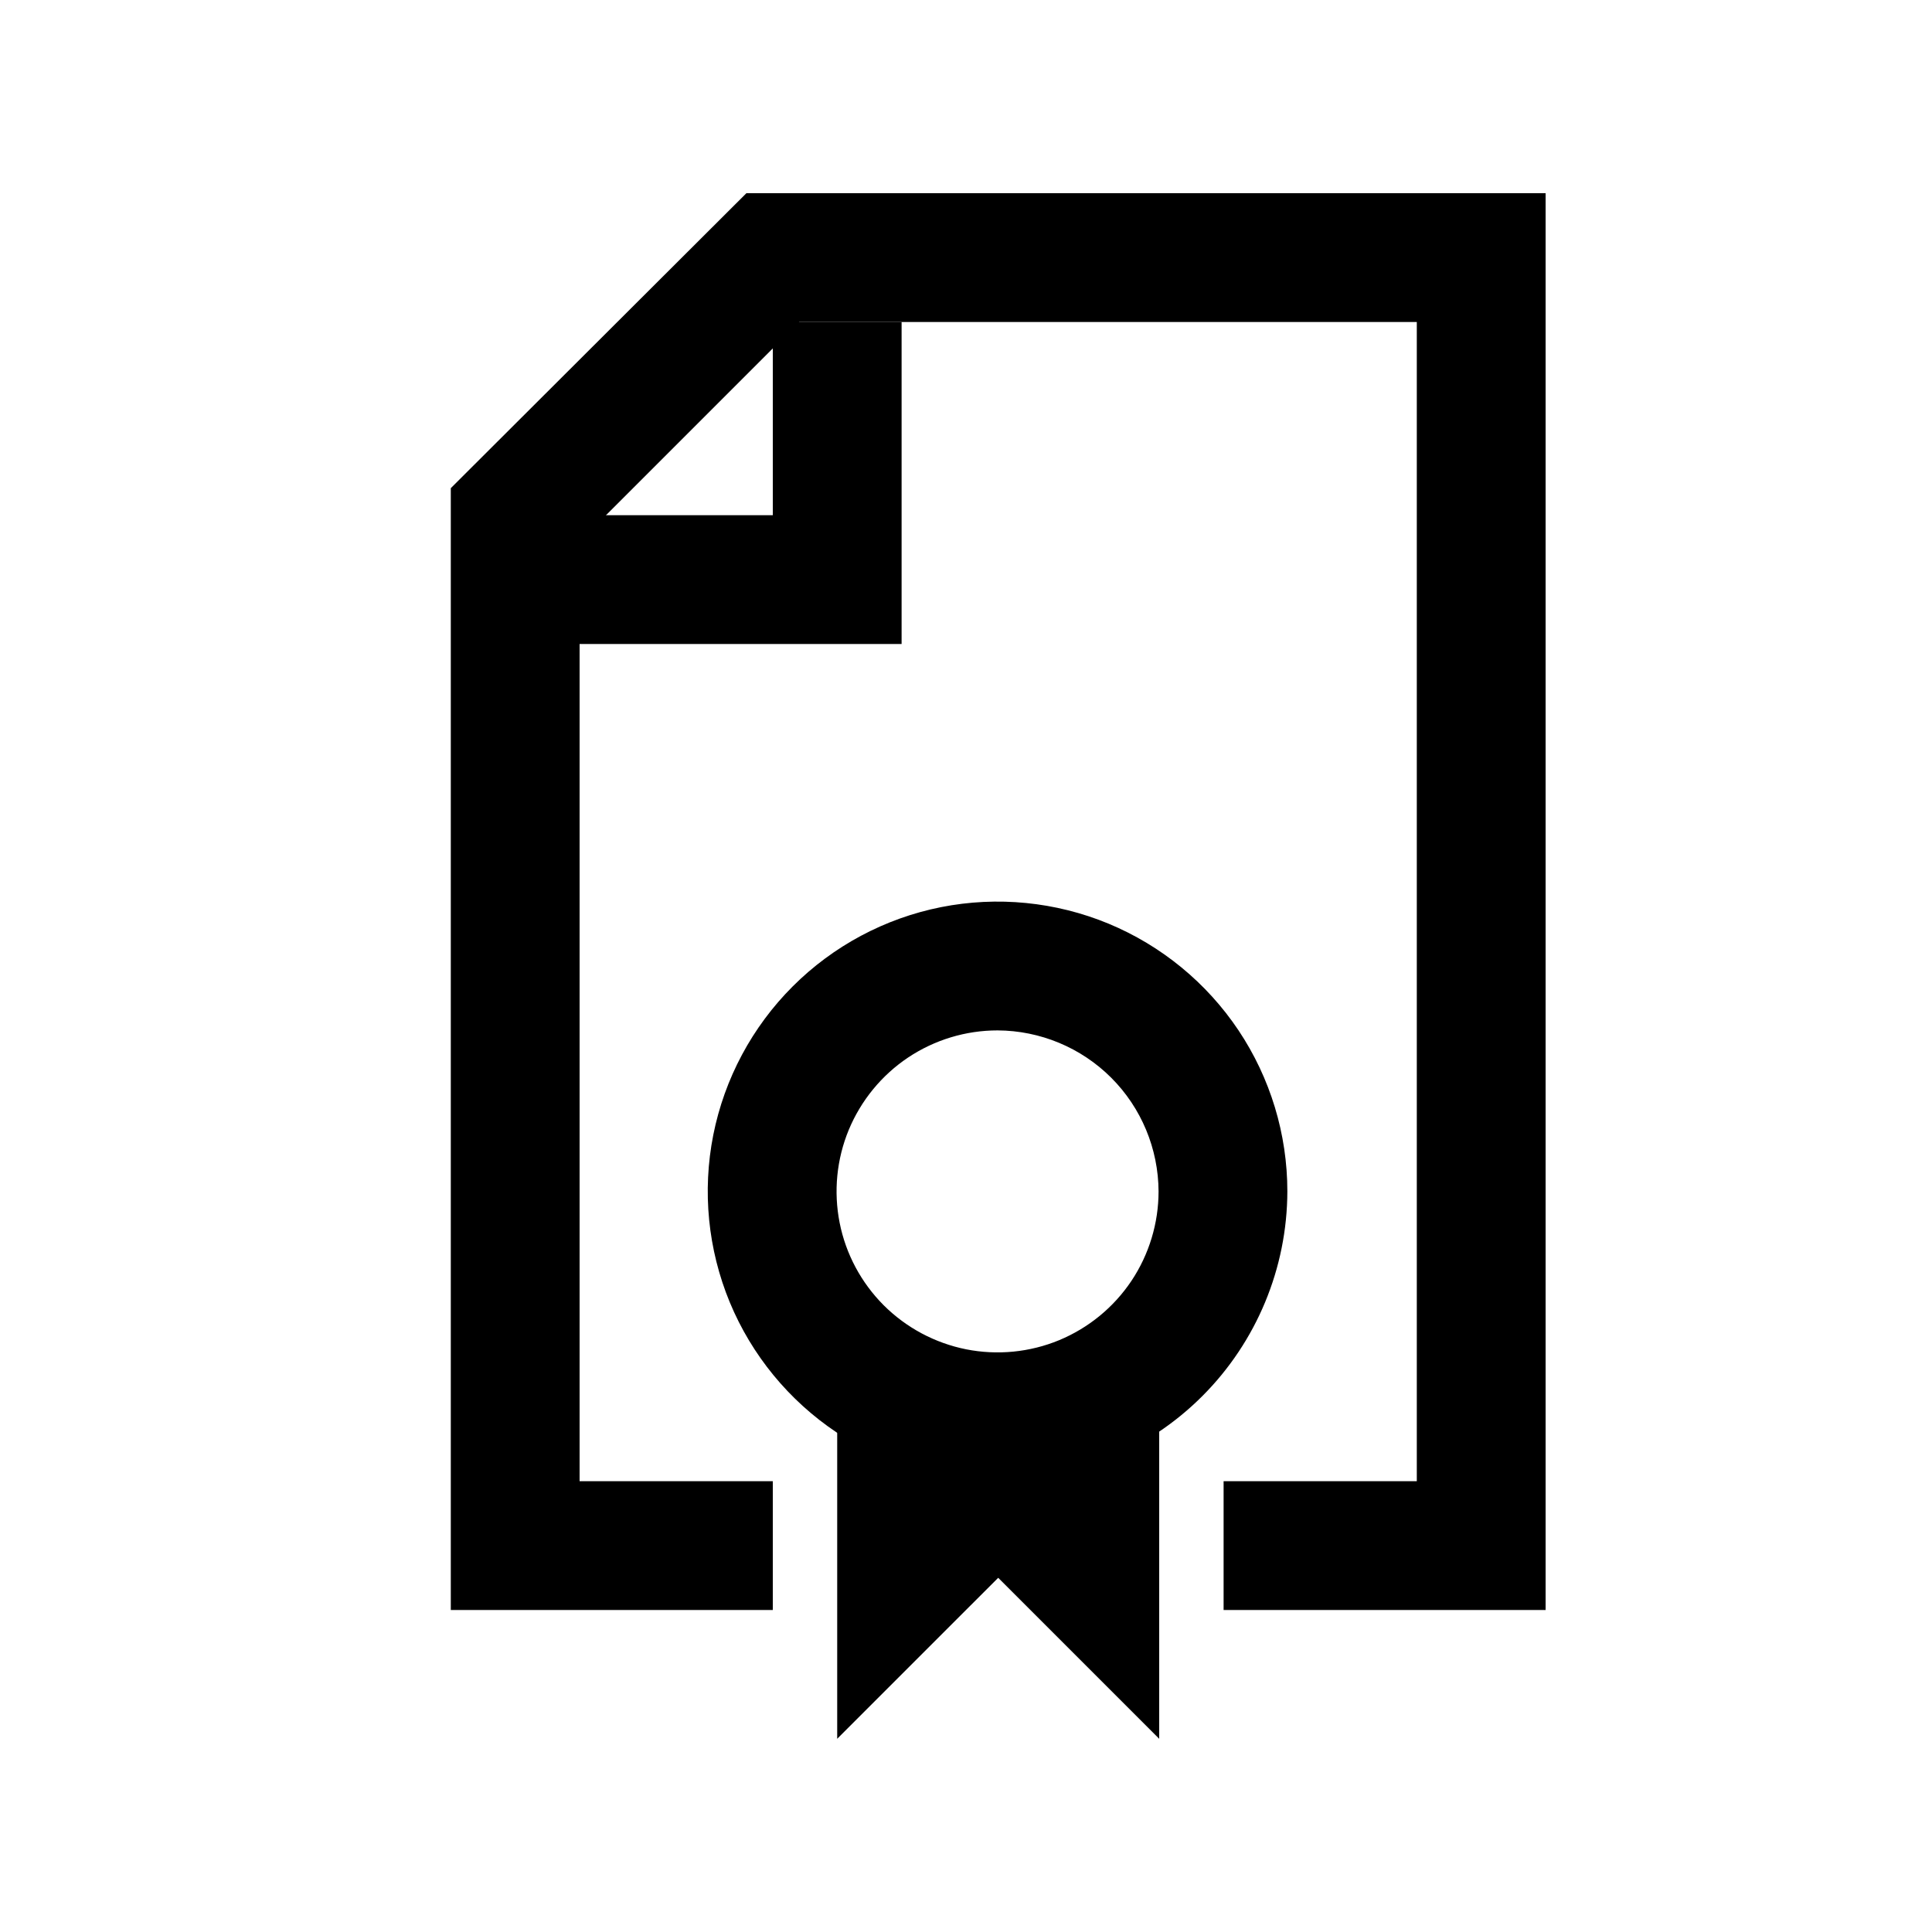
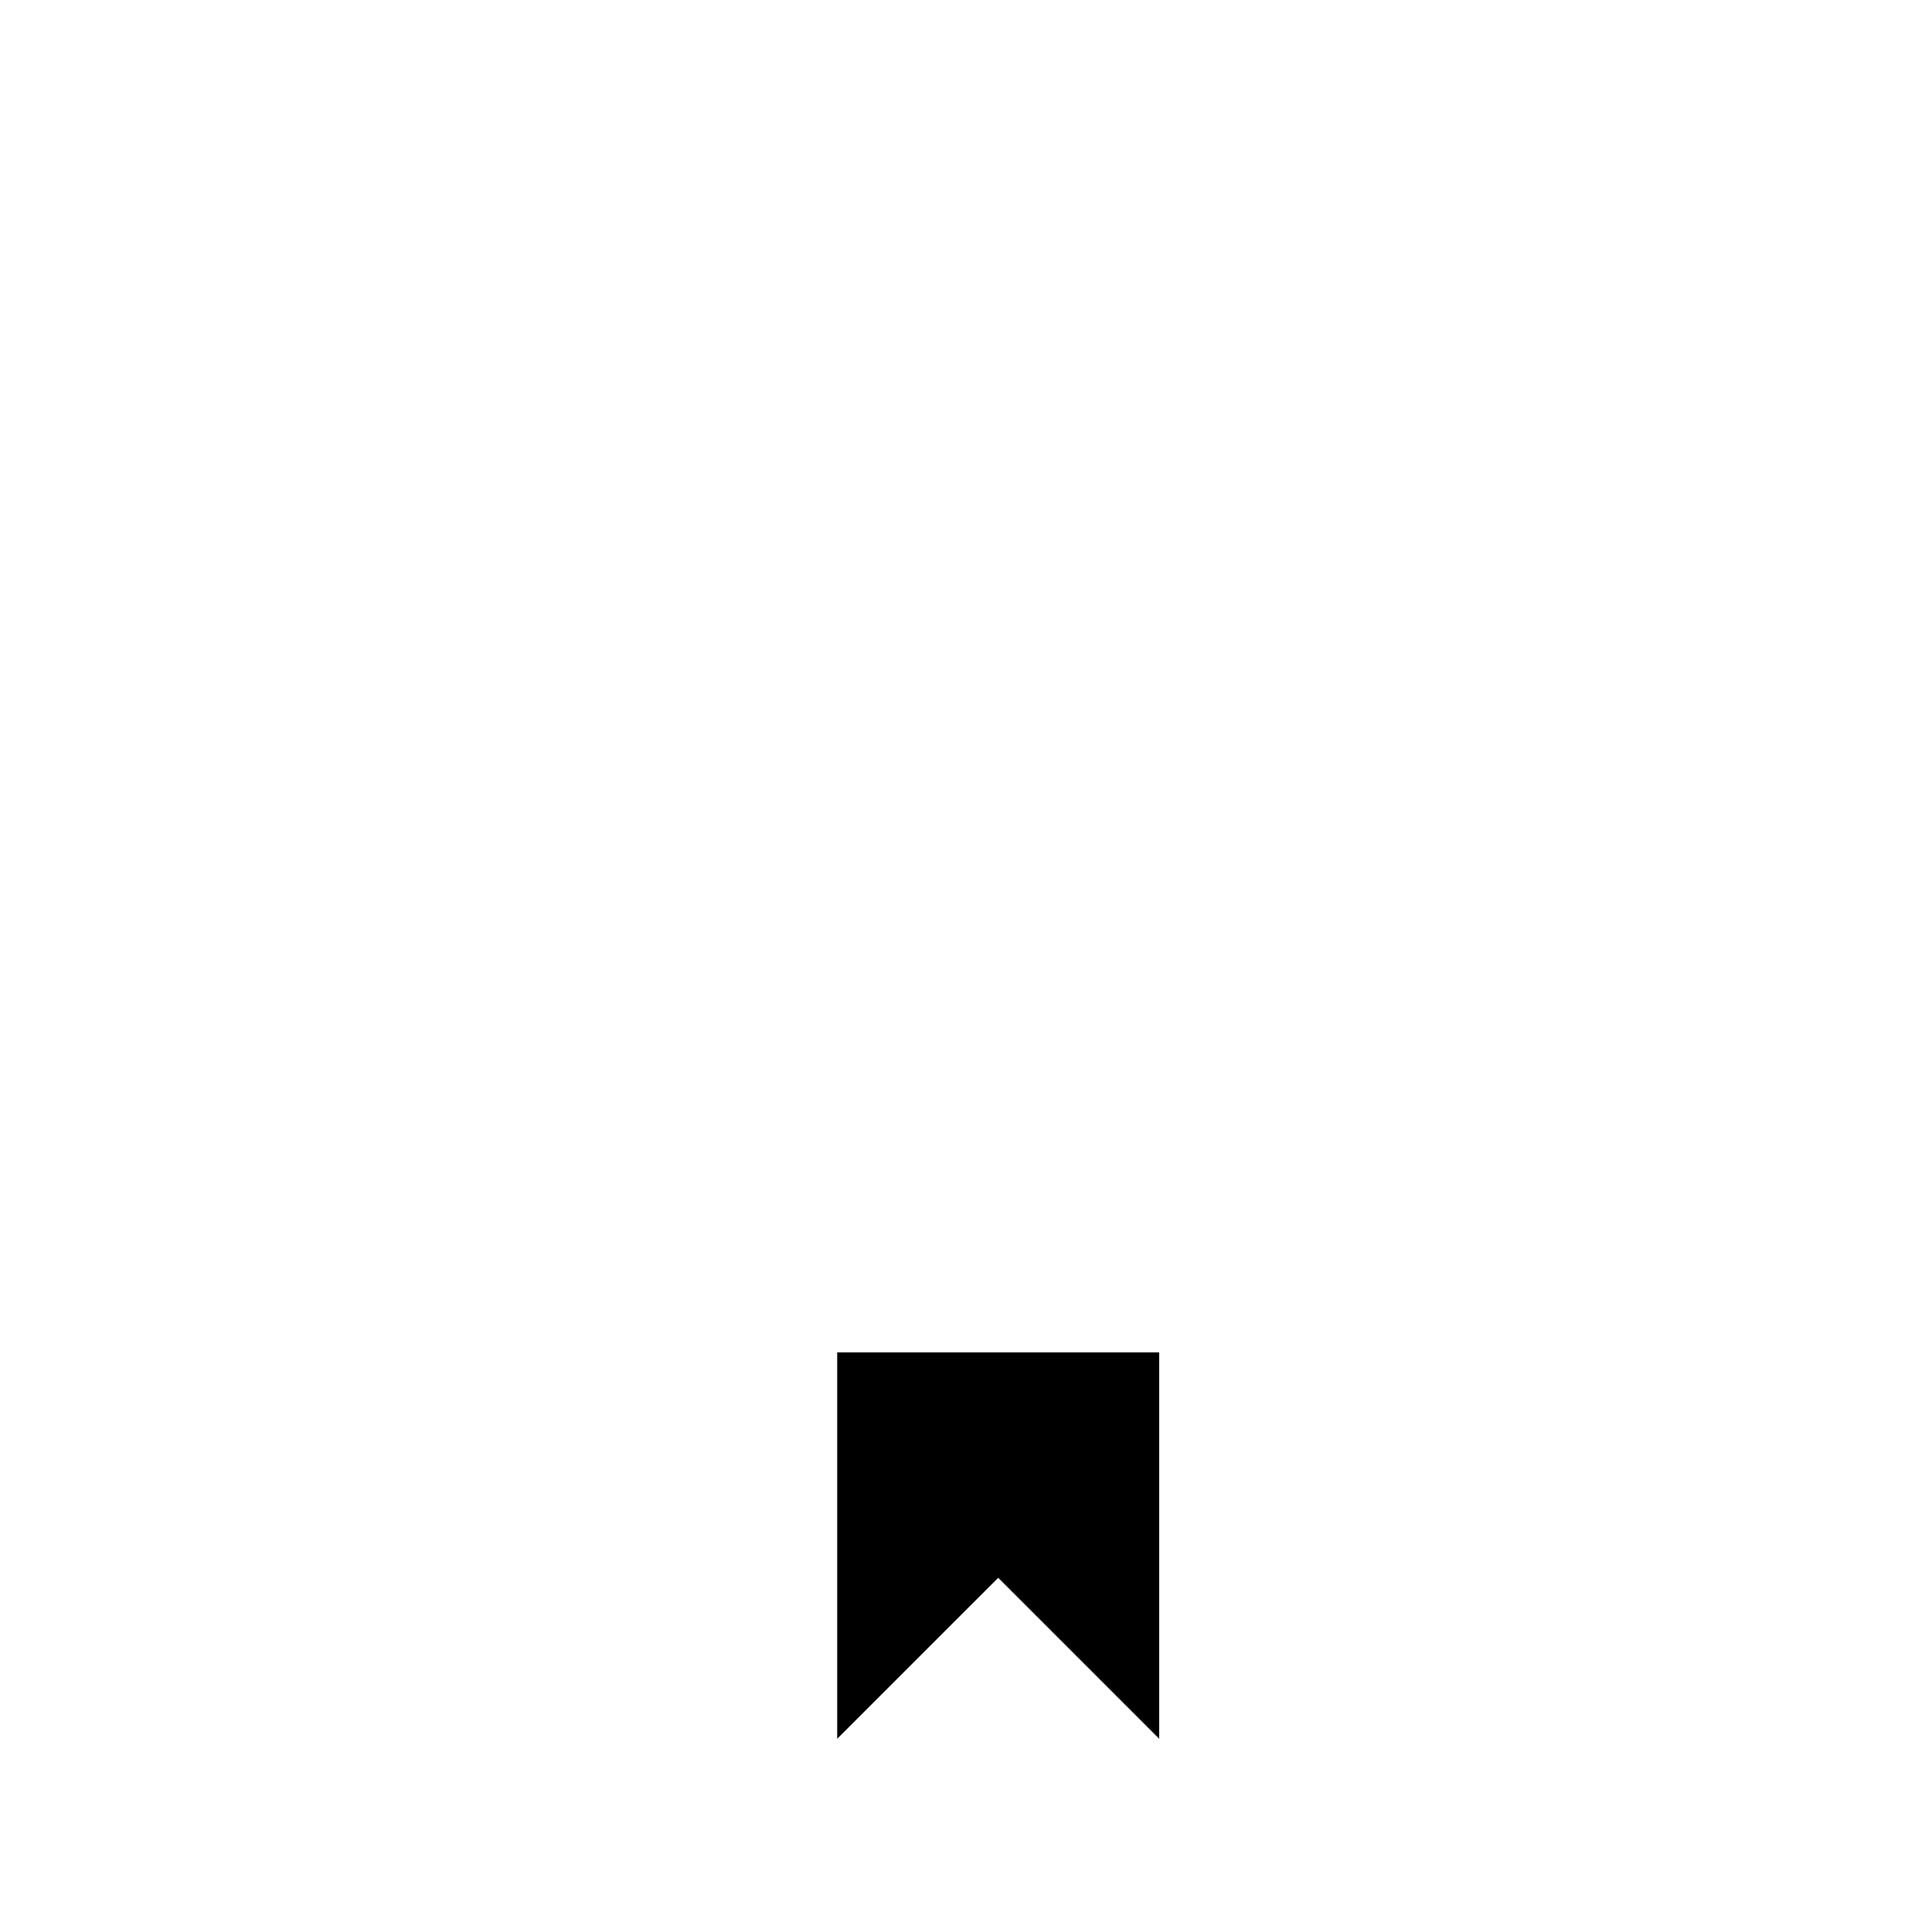
<svg xmlns="http://www.w3.org/2000/svg" width="30" height="30" viewBox="0 0 30 30" fill="none">
-   <path d="M24 25H19V23H22V5H12.41L9 8.41V23H12V25H7V7.58L11.59 3H24V25Z" fill="black" />
-   <path d="M14 10H9V8H12V5H14V10Z" fill="black" />
  <path d="M13 21V27L15.5 24.5L18 27V21H13Z" fill="black" />
-   <path d="M15.49 23C14.6 23 13.73 22.736 12.99 22.242C12.25 21.747 11.673 21.044 11.332 20.222C10.992 19.4 10.903 18.495 11.076 17.622C11.25 16.749 11.679 15.947 12.308 15.318C12.937 14.689 13.739 14.26 14.612 14.086C15.485 13.913 16.39 14.002 17.212 14.342C18.034 14.683 18.737 15.26 19.232 16C19.726 16.74 19.99 17.61 19.99 18.5C19.987 19.693 19.512 20.836 18.669 21.679C17.826 22.522 16.683 22.997 15.49 23V23ZM15.49 16C14.995 16 14.512 16.147 14.101 16.421C13.69 16.696 13.37 17.087 13.18 17.543C12.991 18 12.942 18.503 13.038 18.988C13.134 19.473 13.373 19.918 13.722 20.268C14.072 20.617 14.517 20.855 15.002 20.952C15.487 21.048 15.99 20.999 16.447 20.81C16.904 20.62 17.294 20.3 17.569 19.889C17.843 19.478 17.99 18.994 17.99 18.5C17.987 17.838 17.723 17.203 17.255 16.735C16.787 16.267 16.152 16.003 15.49 16Z" fill="black" />
</svg>